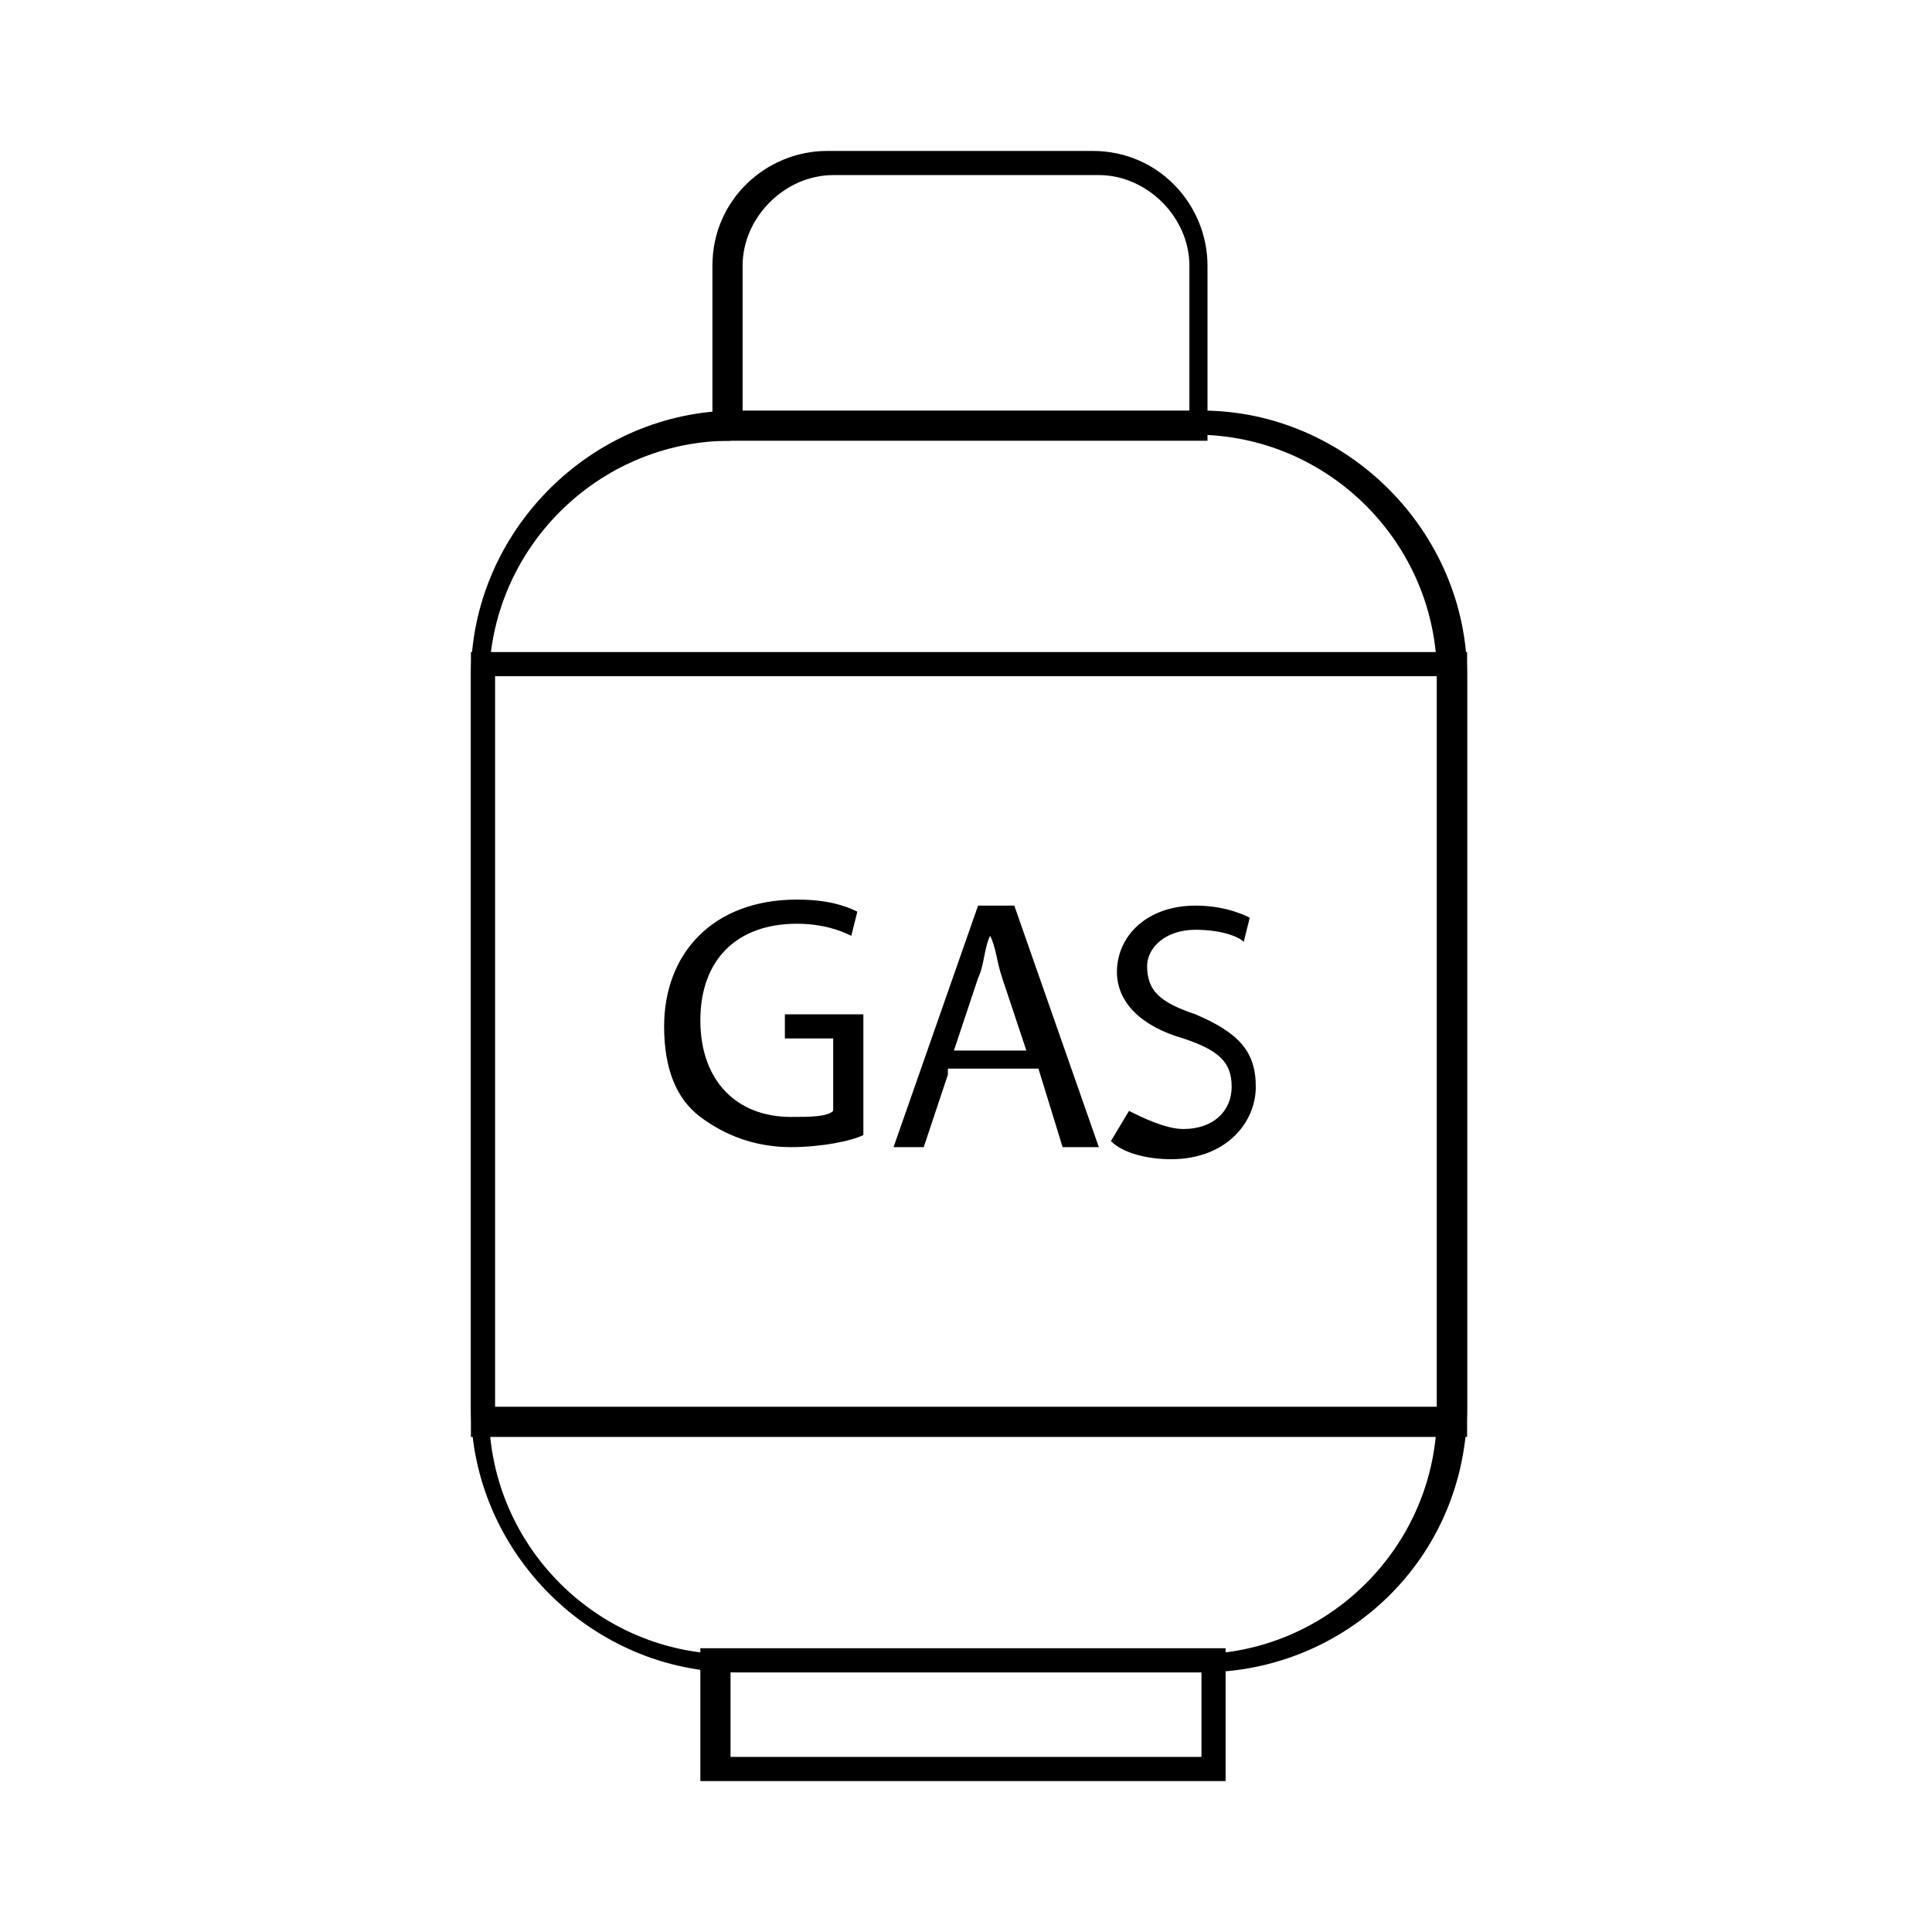
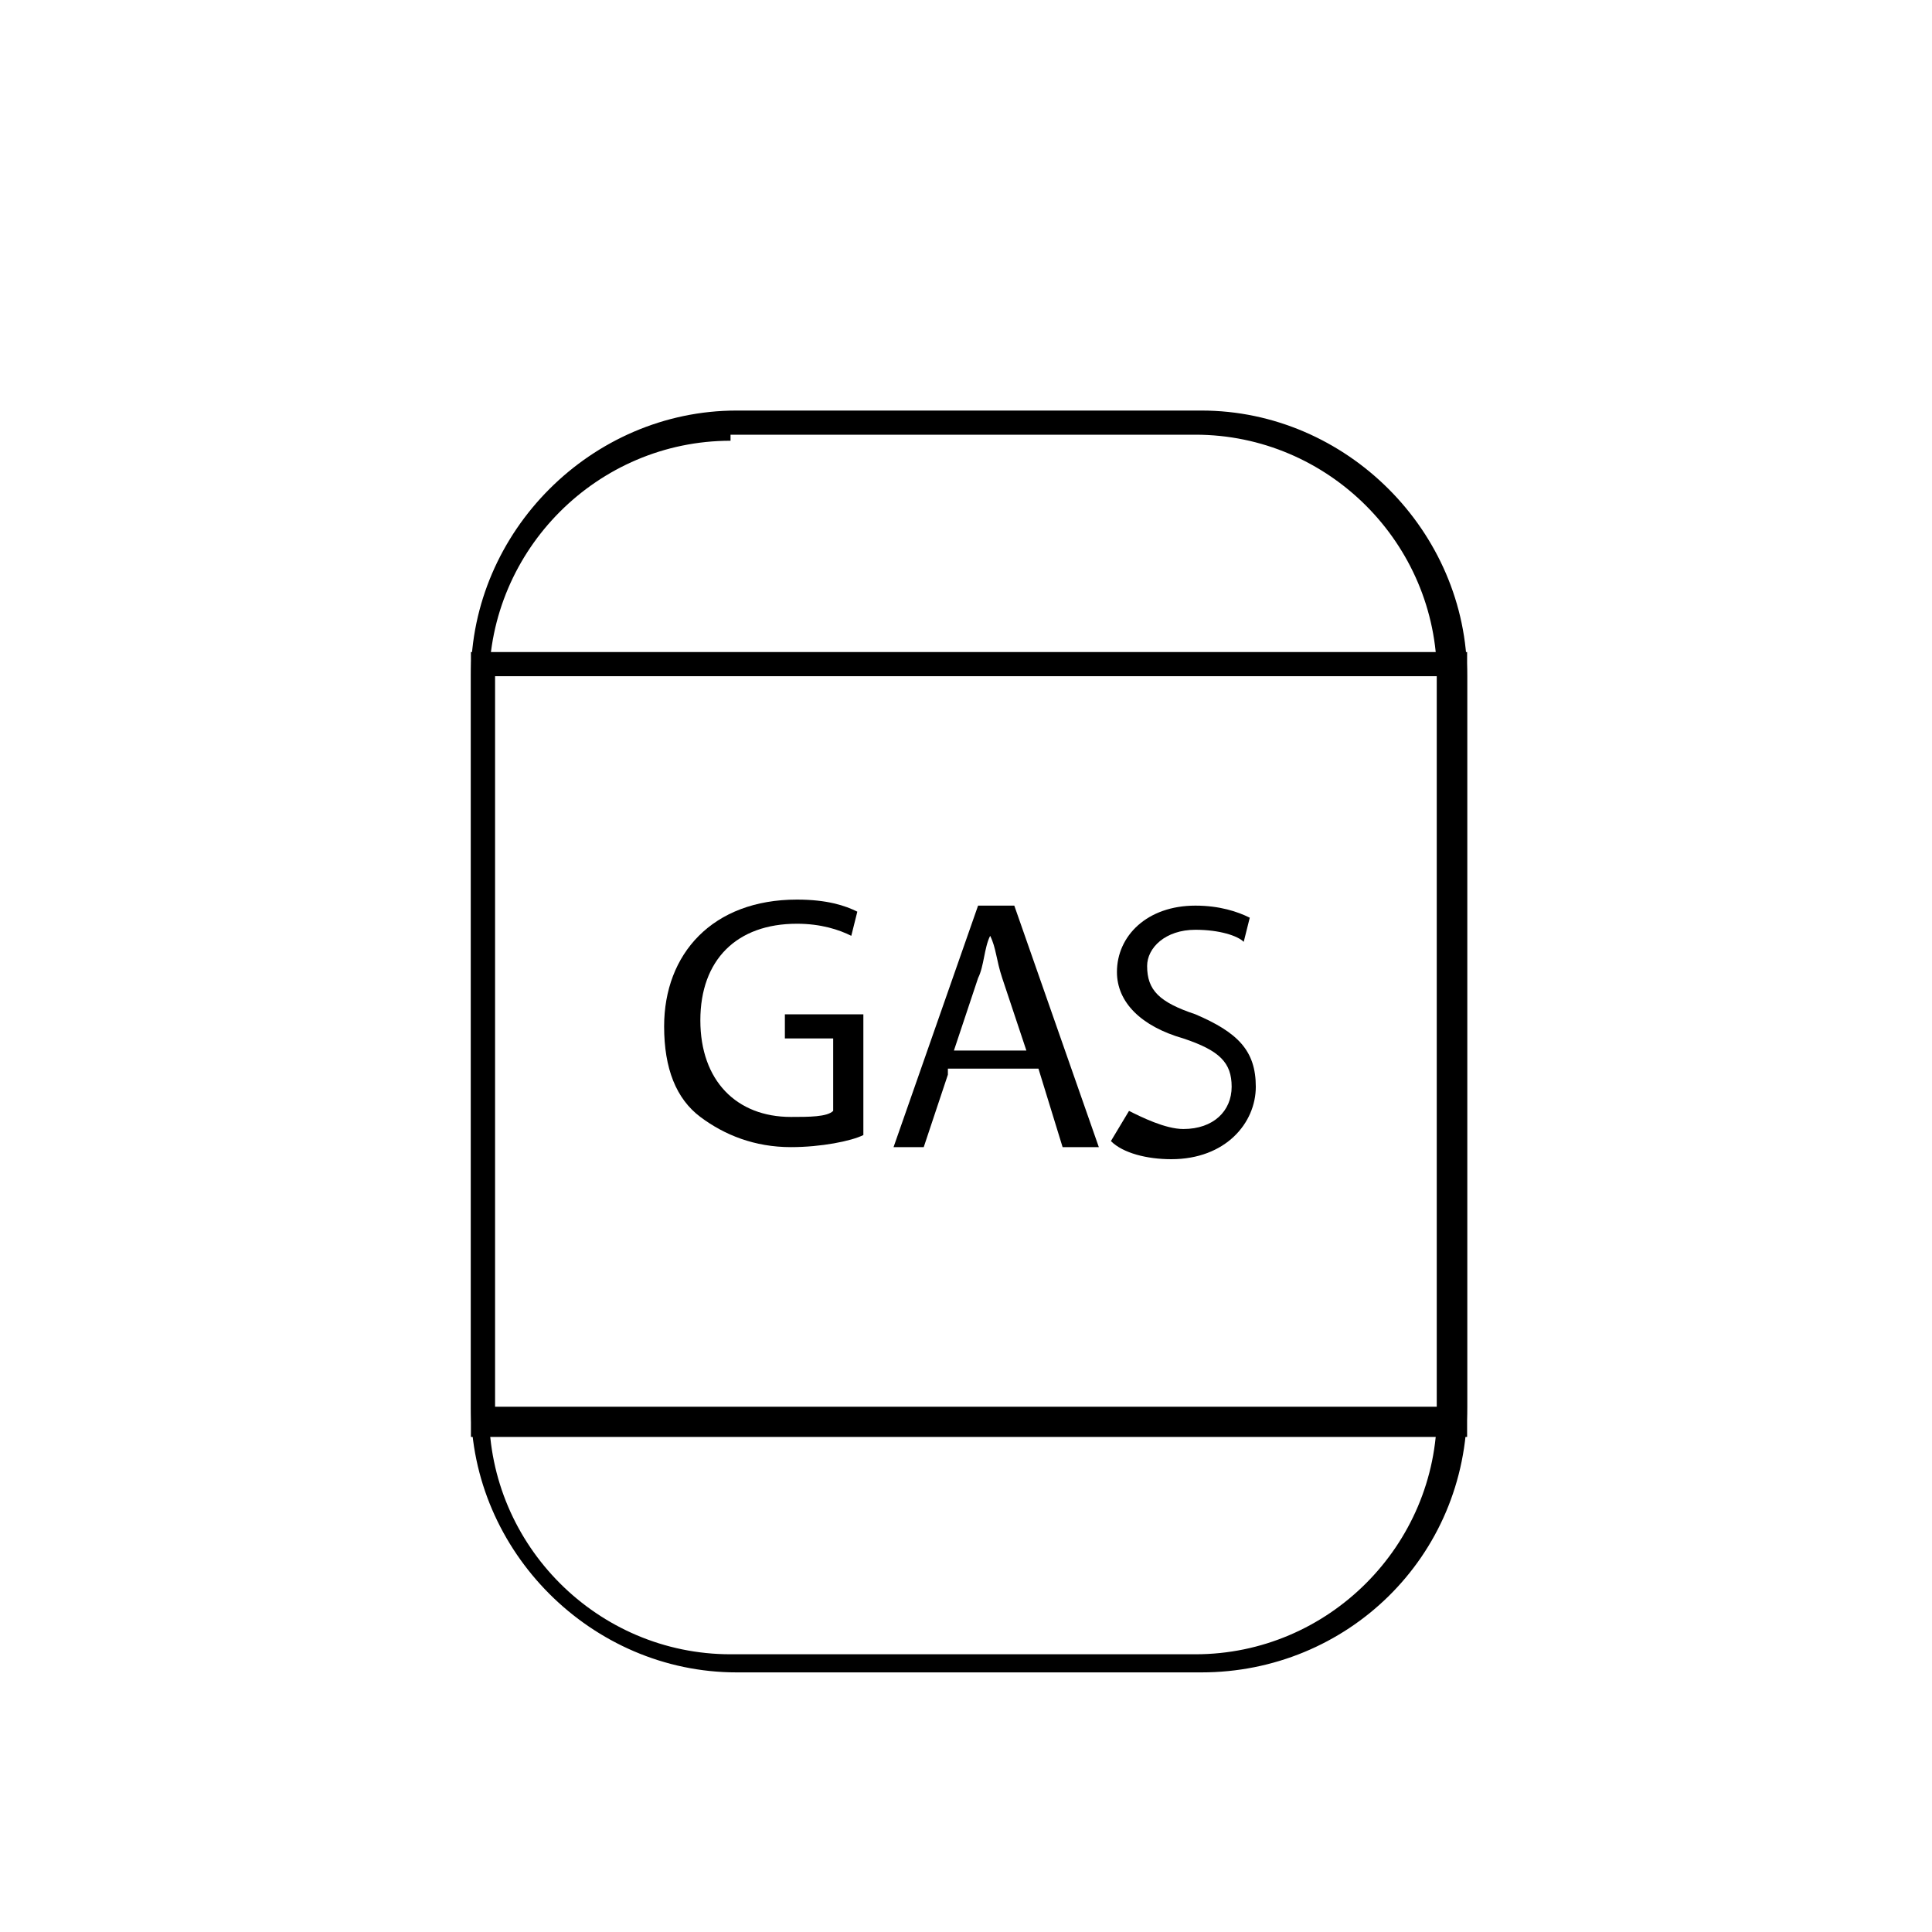
<svg xmlns="http://www.w3.org/2000/svg" version="1.1" id="Camada_1" x="0px" y="0px" viewBox="0 0 32 32" style="enable-background:new 0 0 32 32;" xml:space="preserve">
  <title />
  <desc />
  <g>
    <g>
      <path d="M19.9,27.7h-7.7c-2.4,0-4.4-2-4.4-4.4V11.2c0-2.4,2-4.4,4.4-4.4h7.7c2.4,0,4.4,2,4.4,4.4v12.1    C24.3,25.8,22.3,27.7,19.9,27.7z M12.1,7.3c-2.2,0-4,1.8-4,4v12.1c0,2.2,1.8,4,4,4h7.7c2.2,0,4-1.8,4-4V11.2c0-2.2-1.8-4-4-4H12.1    z" />
    </g>
    <g>
-       <path d="M20.1,7.3h-8.3V4.4c0-1.1,0.9-1.9,1.9-1.9h4.4c1.1,0,1.9,0.9,1.9,1.9V7.3z M12.3,6.9h7.4V4.4c0-0.8-0.7-1.5-1.5-1.5h-4.4    c-0.8,0-1.5,0.7-1.5,1.5V6.9z" />
-     </g>
+       </g>
    <g>
-       <path d="M20.3,29.5h-8.7v-2.2h8.7V29.5z M12.1,29.1h7.8v-1.4h-7.8V29.1z" />
-     </g>
+       </g>
    <g>
      <path d="M24.2,23.8H7.8v-13h16.5V23.8z M8.2,23.3h15.6V11.2H8.2V23.3z" />
    </g>
    <g>
-       <path d="M14.3,18.8c-0.2,0.1-0.7,0.2-1.2,0.2c-0.6,0-1.1-0.2-1.5-0.5C11.2,18.2,11,17.7,11,17c0-1.2,0.8-2.1,2.2-2.1    c0.5,0,0.8,0.1,1,0.2l-0.1,0.4c-0.2-0.1-0.5-0.2-0.9-0.2c-1,0-1.6,0.6-1.6,1.6c0,1,0.6,1.6,1.5,1.6c0.3,0,0.6,0,0.7-0.1v-1.2H13    v-0.4h1.3V18.8z" />
+       <path d="M14.3,18.8c-0.2,0.1-0.7,0.2-1.2,0.2c-0.6,0-1.1-0.2-1.5-0.5C11.2,18.2,11,17.7,11,17c0-1.2,0.8-2.1,2.2-2.1    c0.5,0,0.8,0.1,1,0.2l-0.1,0.4c-0.2-0.1-0.5-0.2-0.9-0.2c-1,0-1.6,0.6-1.6,1.6c0,1,0.6,1.6,1.5,1.6c0.3,0,0.6,0,0.7-0.1v-1.2H13    v-0.4h1.3V18.8" />
      <path d="M15.7,17.8L15.3,19h-0.5l1.4-4h0.6l1.4,4h-0.6l-0.4-1.3H15.7z M17,17.4l-0.4-1.2c-0.1-0.3-0.1-0.5-0.2-0.7h0    c-0.1,0.2-0.1,0.5-0.2,0.7l-0.4,1.2H17z" />
      <path d="M18.7,18.4c0.2,0.1,0.6,0.3,0.9,0.3c0.5,0,0.8-0.3,0.8-0.7c0-0.4-0.2-0.6-0.8-0.8c-0.7-0.2-1.1-0.6-1.1-1.1    c0-0.6,0.5-1.1,1.3-1.1c0.4,0,0.7,0.1,0.9,0.2l-0.1,0.4c-0.1-0.1-0.4-0.2-0.8-0.2c-0.5,0-0.8,0.3-0.8,0.6c0,0.4,0.2,0.6,0.8,0.8    c0.7,0.3,1,0.6,1,1.2c0,0.6-0.5,1.2-1.4,1.2c-0.4,0-0.8-0.1-1-0.3L18.7,18.4z" />
    </g>
  </g>
</svg>